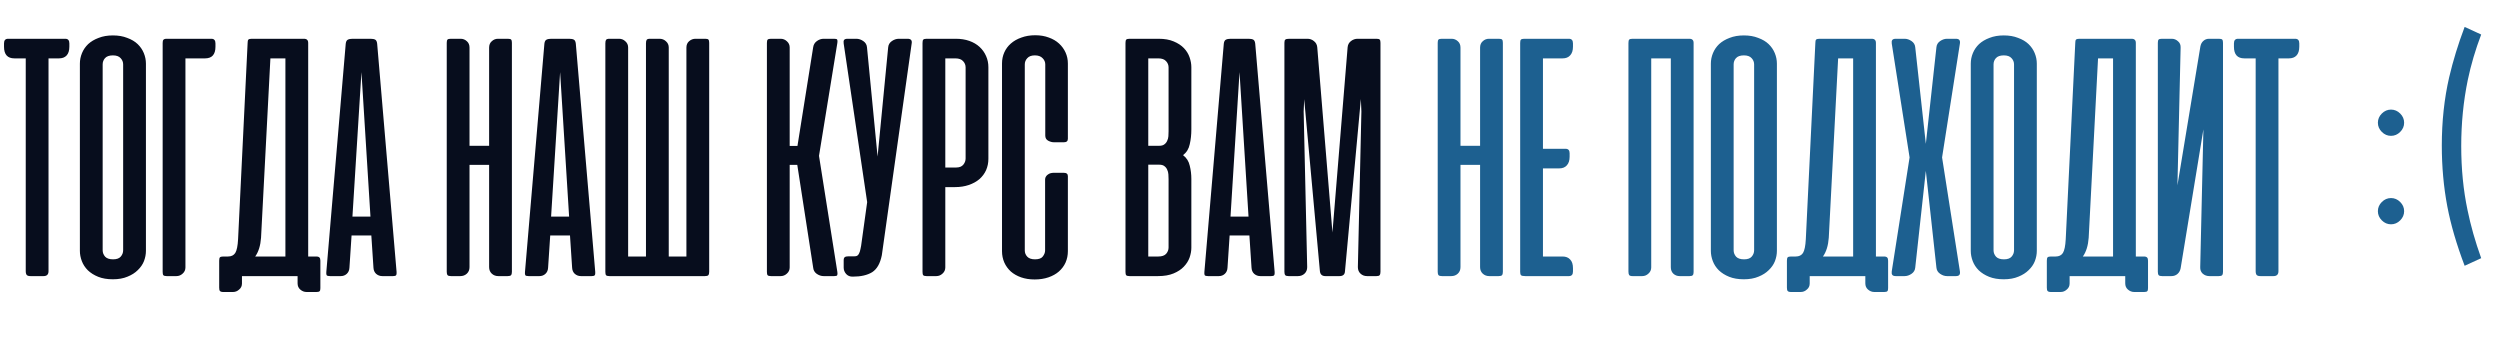
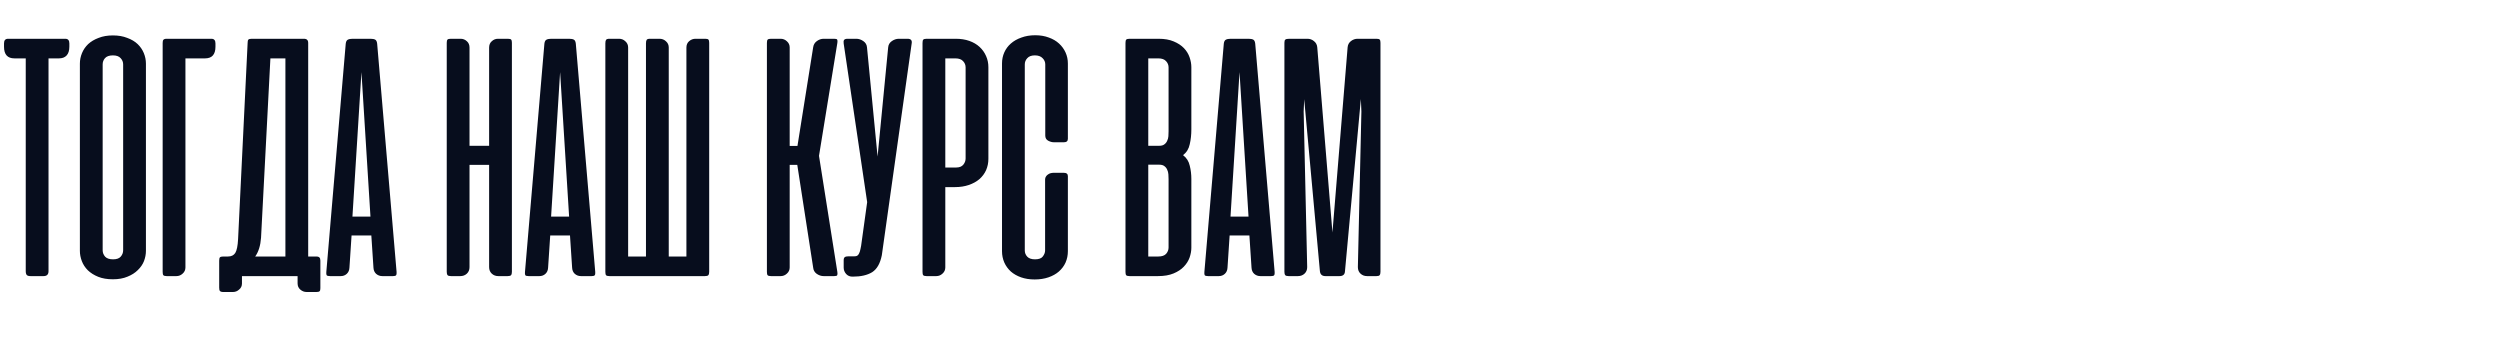
<svg xmlns="http://www.w3.org/2000/svg" width="520" height="74" viewBox="0 0 520 74" fill="none">
  <path d="M13.582 8.065C14.145 8.065 14.426 8.384 14.426 9.02V9.718C14.426 10.526 14.23 11.139 13.839 11.555C13.471 11.947 12.945 12.143 12.259 12.143H10.092V56.401C10.092 57.087 9.749 57.43 9.064 57.43H6.346C5.978 57.43 5.721 57.356 5.574 57.21C5.428 57.038 5.354 56.769 5.354 56.401V12.143H3.003C1.559 12.143 0.836 11.334 0.836 9.718V9.02C0.836 8.384 1.118 8.065 1.681 8.065H13.582ZM16.616 13.244C16.616 12.485 16.763 11.751 17.057 11.041C17.351 10.331 17.779 9.706 18.343 9.167C18.93 8.629 19.652 8.2 20.51 7.882C21.367 7.539 22.358 7.368 23.485 7.368C24.611 7.368 25.603 7.539 26.46 7.882C27.341 8.2 28.064 8.629 28.627 9.167C29.19 9.706 29.619 10.331 29.912 11.041C30.206 11.751 30.353 12.485 30.353 13.244V52.178C30.353 52.888 30.218 53.598 29.949 54.308C29.68 54.993 29.251 55.618 28.663 56.181C28.1 56.744 27.39 57.197 26.533 57.54C25.676 57.907 24.66 58.091 23.485 58.091C22.309 58.091 21.293 57.92 20.436 57.577C19.579 57.234 18.857 56.781 18.269 56.218C17.706 55.655 17.29 55.018 17.02 54.308C16.751 53.598 16.616 52.888 16.616 52.178V13.244ZM21.354 52.067C21.354 52.557 21.526 52.998 21.869 53.39C22.211 53.757 22.762 53.941 23.521 53.941C24.256 53.941 24.782 53.757 25.101 53.39C25.444 52.998 25.615 52.557 25.615 52.067V13.391C25.615 12.902 25.444 12.473 25.101 12.106C24.758 11.714 24.219 11.518 23.485 11.518C22.726 11.518 22.175 11.714 21.832 12.106C21.514 12.473 21.354 12.902 21.354 13.391V52.067ZM33.833 56.548V8.947C33.833 8.629 33.882 8.408 33.98 8.286C34.102 8.139 34.335 8.065 34.678 8.065H43.971C44.534 8.065 44.815 8.384 44.815 9.02V9.718C44.815 11.334 44.093 12.143 42.648 12.143H38.571V55.63C38.571 56.144 38.375 56.573 37.984 56.916C37.616 57.258 37.188 57.43 36.698 57.43H34.678C34.335 57.43 34.102 57.369 33.98 57.246C33.882 57.124 33.833 56.891 33.833 56.548ZM66.637 59.928C66.637 60.246 66.588 60.454 66.49 60.552C66.392 60.674 66.172 60.736 65.829 60.736H63.772C63.283 60.736 62.842 60.564 62.45 60.221C62.083 59.903 61.899 59.474 61.899 58.936V57.43H61.238H61.091H50.329V58.973C50.329 59.487 50.133 59.903 49.742 60.221C49.374 60.564 48.946 60.736 48.456 60.736H46.436C46.093 60.736 45.861 60.662 45.738 60.515C45.64 60.393 45.591 60.16 45.591 59.817V54.234C45.591 53.892 45.64 53.659 45.738 53.537C45.861 53.414 46.093 53.353 46.436 53.353H47.428C48.113 53.353 48.615 53.108 48.934 52.618C49.252 52.104 49.448 51.149 49.521 49.754L51.505 8.947C51.505 8.604 51.554 8.372 51.652 8.249C51.774 8.127 52.007 8.065 52.349 8.065H63.185C63.528 8.065 63.76 8.139 63.883 8.286C64.029 8.408 64.103 8.629 64.103 8.947V53.353H65.756C66.099 53.353 66.331 53.426 66.454 53.573C66.576 53.696 66.637 53.916 66.637 54.234V59.928ZM54.296 49.46C54.174 51.1 53.77 52.398 53.084 53.353H59.365V12.143H56.243L54.296 49.46ZM82.491 56.585C82.515 56.904 82.478 57.124 82.38 57.246C82.307 57.369 82.099 57.43 81.756 57.43H79.516C79.026 57.43 78.597 57.271 78.23 56.952C77.887 56.634 77.704 56.206 77.679 55.667L77.238 48.982H73.125L72.684 55.667C72.659 56.206 72.476 56.634 72.133 56.952C71.79 57.271 71.374 57.43 70.884 57.43H68.644C68.276 57.43 68.044 57.369 67.946 57.246C67.872 57.124 67.848 56.904 67.872 56.585L71.912 9.094C71.962 8.653 72.108 8.372 72.353 8.249C72.598 8.127 72.929 8.065 73.345 8.065H77.055C77.495 8.065 77.826 8.127 78.046 8.249C78.267 8.372 78.401 8.653 78.45 9.094L82.491 56.585ZM73.308 45.052H77.055L75.181 15.007L73.308 45.052ZM106.475 56.548C106.475 56.867 106.414 57.099 106.291 57.246C106.169 57.369 105.936 57.43 105.593 57.43H103.647C103.108 57.43 102.655 57.258 102.288 56.916C101.92 56.573 101.737 56.12 101.737 55.557V34.29H97.66V55.557C97.66 56.12 97.476 56.573 97.109 56.916C96.742 57.258 96.289 57.43 95.75 57.43H93.803C93.46 57.43 93.228 57.369 93.105 57.246C92.983 57.099 92.922 56.867 92.922 56.548V8.91C92.922 8.592 92.971 8.372 93.069 8.249C93.167 8.127 93.399 8.065 93.766 8.065H95.823C96.313 8.065 96.742 8.237 97.109 8.58C97.476 8.898 97.66 9.339 97.66 9.902V30.324H101.737V9.902C101.737 9.339 101.92 8.898 102.288 8.58C102.655 8.237 103.084 8.065 103.573 8.065H105.63C105.997 8.065 106.23 8.127 106.328 8.249C106.426 8.372 106.475 8.592 106.475 8.91V56.548ZM123.811 56.585C123.836 56.904 123.799 57.124 123.701 57.246C123.628 57.369 123.419 57.43 123.077 57.43H120.836C120.346 57.43 119.918 57.271 119.551 56.952C119.208 56.634 119.024 56.206 119 55.667L118.559 48.982H114.445L114.004 55.667C113.98 56.206 113.796 56.634 113.454 56.952C113.111 57.271 112.694 57.43 112.205 57.43H109.964C109.597 57.43 109.364 57.369 109.266 57.246C109.193 57.124 109.168 56.904 109.193 56.585L113.233 9.094C113.282 8.653 113.429 8.372 113.674 8.249C113.919 8.127 114.249 8.065 114.666 8.065H118.375C118.816 8.065 119.147 8.127 119.367 8.249C119.587 8.372 119.722 8.653 119.771 9.094L123.811 56.585ZM114.629 45.052H118.375L116.502 15.007L114.629 45.052ZM147.511 56.548C147.511 56.867 147.45 57.099 147.327 57.246C147.205 57.369 146.972 57.43 146.629 57.43H126.759C126.416 57.43 126.183 57.369 126.061 57.246C125.963 57.124 125.914 56.891 125.914 56.548V9.02C125.914 8.678 125.963 8.433 126.061 8.286C126.183 8.139 126.416 8.065 126.759 8.065H128.779C129.269 8.065 129.697 8.237 130.064 8.58C130.456 8.923 130.652 9.351 130.652 9.865V53.353H134.362V9.02C134.362 8.678 134.411 8.433 134.509 8.286C134.607 8.139 134.839 8.065 135.207 8.065H137.19C137.704 8.065 138.145 8.237 138.512 8.58C138.904 8.923 139.1 9.351 139.1 9.865V53.353H142.773V9.902C142.773 9.339 142.957 8.898 143.324 8.58C143.716 8.237 144.156 8.065 144.646 8.065H146.703C147.046 8.065 147.266 8.127 147.364 8.249C147.462 8.372 147.511 8.592 147.511 8.91V56.548ZM165.834 34.29H164.255V55.63C164.255 56.144 164.059 56.573 163.667 56.916C163.3 57.258 162.872 57.43 162.382 57.43H160.362C160.019 57.43 159.786 57.369 159.664 57.246C159.566 57.124 159.517 56.891 159.517 56.548V8.947C159.517 8.604 159.566 8.372 159.664 8.249C159.786 8.127 160.019 8.065 160.362 8.065H162.382C162.872 8.065 163.3 8.237 163.667 8.58C164.059 8.923 164.255 9.351 164.255 9.865V30.36H165.871L169.14 9.829C169.214 9.29 169.471 8.861 169.911 8.543C170.352 8.225 170.817 8.065 171.307 8.065H173.511C173.878 8.065 174.086 8.127 174.135 8.249C174.209 8.372 174.221 8.592 174.172 8.91L170.352 32.417L174.172 56.585C174.221 56.904 174.209 57.124 174.135 57.246C174.086 57.369 173.878 57.43 173.511 57.43H171.307C170.817 57.43 170.34 57.271 169.875 56.952C169.434 56.634 169.189 56.206 169.14 55.667L165.834 34.29ZM183.419 53.096C183.076 54.81 182.402 55.985 181.399 56.622C180.395 57.234 179.06 57.54 177.395 57.54H177.285C176.771 57.54 176.342 57.356 175.999 56.989C175.656 56.597 175.485 56.157 175.485 55.667V54.161C175.485 53.818 175.559 53.598 175.705 53.5C175.852 53.377 176.097 53.316 176.44 53.316H177.689C177.934 53.316 178.13 53.279 178.277 53.206C178.448 53.108 178.583 52.949 178.681 52.729C178.803 52.508 178.901 52.202 178.974 51.81C179.072 51.419 179.158 50.904 179.231 50.268L180.37 42.04L175.485 9.057C175.436 8.739 175.461 8.494 175.559 8.323C175.681 8.151 175.926 8.065 176.293 8.065H178.13C178.619 8.065 179.097 8.225 179.562 8.543C180.027 8.861 180.284 9.29 180.333 9.829L182.537 32.564L184.741 9.829C184.79 9.29 185.047 8.861 185.512 8.543C185.977 8.225 186.455 8.065 186.945 8.065H188.781C189.467 8.065 189.748 8.396 189.626 9.057L183.419 53.096ZM196.623 38.918V55.63C196.623 56.144 196.427 56.573 196.035 56.916C195.668 57.258 195.239 57.43 194.75 57.43H192.73C192.387 57.43 192.154 57.369 192.032 57.246C191.934 57.124 191.885 56.891 191.885 56.548V8.947C191.885 8.604 191.934 8.372 192.032 8.249C192.154 8.127 192.387 8.065 192.73 8.065H198.79C199.843 8.065 200.786 8.212 201.618 8.506C202.451 8.8 203.161 9.216 203.748 9.755C204.336 10.294 204.789 10.93 205.107 11.665C205.426 12.375 205.585 13.146 205.585 13.979V33.041C205.585 33.874 205.426 34.658 205.107 35.392C204.789 36.102 204.324 36.727 203.712 37.265C203.1 37.78 202.365 38.184 201.508 38.477C200.651 38.771 199.696 38.918 198.643 38.918H196.623ZM198.9 34.841C199.561 34.841 200.051 34.645 200.369 34.254C200.688 33.862 200.847 33.433 200.847 32.968V14.016C200.847 13.526 200.675 13.097 200.333 12.73C199.99 12.338 199.451 12.143 198.716 12.143H196.623V34.841H198.9ZM215.323 7.331C216.376 7.331 217.318 7.49 218.151 7.808C218.984 8.102 219.694 8.518 220.281 9.057C220.869 9.596 221.322 10.22 221.64 10.93C221.959 11.64 222.118 12.4 222.118 13.208V28.854C222.118 29.344 221.848 29.589 221.31 29.589H219.179C218.812 29.589 218.42 29.479 218.004 29.258C217.612 29.038 217.416 28.683 217.416 28.193V13.391C217.416 12.902 217.233 12.473 216.865 12.106C216.498 11.714 215.959 11.518 215.249 11.518C214.539 11.518 214.013 11.714 213.67 12.106C213.327 12.473 213.156 12.902 213.156 13.391V52.104C213.156 52.594 213.327 53.022 213.67 53.39C214.013 53.757 214.551 53.941 215.286 53.941C216.07 53.941 216.608 53.745 216.902 53.353C217.22 52.937 217.38 52.52 217.38 52.104V37.339C217.38 37.094 217.441 36.886 217.563 36.715C217.686 36.519 217.833 36.372 218.004 36.274C218.175 36.151 218.359 36.066 218.555 36.017C218.775 35.968 218.971 35.943 219.143 35.943H221.273C221.836 35.943 222.118 36.176 222.118 36.641V52.251C222.118 53.084 221.959 53.867 221.64 54.602C221.322 55.312 220.857 55.936 220.245 56.475C219.657 56.989 218.935 57.393 218.078 57.687C217.22 57.981 216.266 58.128 215.213 58.128C214.16 58.128 213.217 57.981 212.384 57.687C211.552 57.393 210.842 56.989 210.254 56.475C209.666 55.936 209.213 55.312 208.895 54.602C208.577 53.867 208.418 53.084 208.418 52.251V13.208C208.418 12.375 208.577 11.604 208.895 10.894C209.213 10.184 209.666 9.571 210.254 9.057C210.866 8.518 211.601 8.102 212.458 7.808C213.315 7.49 214.27 7.331 215.323 7.331ZM234.946 57.43C234.603 57.43 234.37 57.369 234.248 57.246C234.15 57.124 234.101 56.891 234.101 56.548V8.947C234.101 8.604 234.15 8.372 234.248 8.249C234.37 8.127 234.603 8.065 234.946 8.065H241.006C242.23 8.065 243.271 8.249 244.128 8.616C245.009 8.984 245.72 9.449 246.258 10.012C246.797 10.575 247.189 11.212 247.434 11.922C247.678 12.632 247.801 13.318 247.801 13.979V26.908C247.801 28.01 247.691 29.038 247.47 29.993C247.274 30.948 246.809 31.707 246.075 32.27C246.809 32.833 247.274 33.568 247.47 34.474C247.691 35.355 247.801 36.274 247.801 37.229V51.517C247.801 52.178 247.678 52.863 247.434 53.573C247.189 54.259 246.785 54.896 246.221 55.483C245.683 56.047 244.973 56.512 244.091 56.879C243.21 57.246 242.132 57.43 240.859 57.43H234.946ZM238.839 34.254V53.353H240.932C241.667 53.353 242.206 53.169 242.549 52.802C242.891 52.41 243.063 51.969 243.063 51.48V37.265C243.063 36.947 243.051 36.617 243.026 36.274C243.002 35.906 242.916 35.576 242.769 35.282C242.646 34.988 242.451 34.743 242.181 34.547C241.936 34.352 241.581 34.254 241.116 34.254H238.839ZM238.839 12.143V30.324H241.116C241.581 30.324 241.936 30.226 242.181 30.03C242.451 29.834 242.646 29.589 242.769 29.295C242.916 29.001 243.002 28.683 243.026 28.34C243.051 27.973 243.063 27.63 243.063 27.312V14.016C243.063 13.526 242.891 13.097 242.549 12.73C242.206 12.338 241.667 12.143 240.932 12.143H238.839ZM265.128 56.585C265.152 56.904 265.116 57.124 265.018 57.246C264.944 57.369 264.736 57.43 264.393 57.43H262.153C261.663 57.43 261.235 57.271 260.867 56.952C260.525 56.634 260.341 56.206 260.316 55.667L259.876 48.982H255.762L255.321 55.667C255.297 56.206 255.113 56.634 254.77 56.952C254.427 57.271 254.011 57.43 253.521 57.43H251.281C250.914 57.43 250.681 57.369 250.583 57.246C250.51 57.124 250.485 56.904 250.51 56.585L254.55 9.094C254.599 8.653 254.746 8.372 254.991 8.249C255.236 8.127 255.566 8.065 255.982 8.065H259.692C260.133 8.065 260.463 8.127 260.684 8.249C260.904 8.372 261.039 8.653 261.088 9.094L265.128 56.585ZM255.946 45.052H259.692L257.819 15.007L255.946 45.052ZM271.271 20.627L271.161 23.198L271.895 55.557C271.895 56.12 271.712 56.573 271.344 56.916C270.977 57.258 270.524 57.43 269.985 57.43H268.039C267.696 57.43 267.463 57.369 267.341 57.246C267.219 57.099 267.157 56.867 267.157 56.548V8.91C267.157 8.567 267.219 8.347 267.341 8.249C267.463 8.127 267.745 8.065 268.186 8.065H271.969C272.459 8.065 272.899 8.225 273.291 8.543C273.707 8.861 273.94 9.29 273.989 9.829L277.148 48.358L280.306 9.829C280.355 9.29 280.588 8.861 281.004 8.543C281.421 8.225 281.874 8.065 282.363 8.065H286.33C286.673 8.065 286.893 8.127 286.991 8.249C287.089 8.372 287.138 8.592 287.138 8.91V56.548C287.138 56.867 287.077 57.099 286.955 57.246C286.857 57.369 286.636 57.43 286.293 57.43H284.347C283.808 57.43 283.355 57.258 282.988 56.916C282.62 56.573 282.437 56.12 282.437 55.557L283.171 23.198L283.061 20.59L279.756 56.401C279.731 57.087 279.351 57.43 278.617 57.43H275.679C274.993 57.43 274.613 57.087 274.54 56.401L271.271 20.627Z" fill="#070D1D" />
-   <path d="M312.596 56.548C312.596 56.867 312.535 57.099 312.413 57.246C312.29 57.369 312.058 57.43 311.715 57.43H309.768C309.229 57.43 308.776 57.258 308.409 56.916C308.042 56.573 307.858 56.12 307.858 55.557V34.29H303.781V55.557C303.781 56.12 303.598 56.573 303.23 56.916C302.863 57.258 302.41 57.43 301.871 57.43H299.925C299.582 57.43 299.349 57.369 299.227 57.246C299.104 57.099 299.043 56.867 299.043 56.548V8.91C299.043 8.592 299.092 8.372 299.19 8.249C299.288 8.127 299.521 8.065 299.888 8.065H301.945C302.434 8.065 302.863 8.237 303.23 8.58C303.598 8.898 303.781 9.339 303.781 9.902V30.324H307.858V9.902C307.858 9.339 308.042 8.898 308.409 8.58C308.776 8.237 309.205 8.065 309.695 8.065H311.752C312.119 8.065 312.351 8.127 312.449 8.249C312.547 8.372 312.596 8.592 312.596 8.91V56.548ZM326.333 8.065C326.896 8.065 327.178 8.384 327.178 9.02V9.718C327.178 10.502 326.982 11.102 326.59 11.518C326.223 11.934 325.696 12.143 325.011 12.143H320.934V30.948H325.635C326.198 30.948 326.48 31.254 326.48 31.866V32.601C326.48 33.384 326.284 33.984 325.892 34.401C325.525 34.817 324.999 35.025 324.313 35.025H320.934V53.353H325.011C325.696 53.353 326.223 53.561 326.59 53.977C326.982 54.369 327.178 54.969 327.178 55.777V56.475C327.178 57.112 326.896 57.43 326.333 57.43H317.261C316.796 57.43 316.502 57.369 316.379 57.246C316.257 57.124 316.196 56.891 316.196 56.548V8.947C316.196 8.604 316.245 8.372 316.343 8.249C316.465 8.127 316.698 8.065 317.041 8.065H326.333ZM352.269 56.585C352.269 56.904 352.208 57.124 352.085 57.246C351.987 57.369 351.767 57.43 351.424 57.43H349.367C348.877 57.43 348.449 57.271 348.082 56.952C347.714 56.61 347.531 56.157 347.531 55.593V12.143H343.454V55.63C343.454 56.144 343.258 56.573 342.866 56.916C342.499 57.258 342.07 57.43 341.58 57.43H339.56C339.218 57.43 338.985 57.356 338.862 57.21C338.765 57.063 338.716 56.818 338.716 56.475V8.947C338.716 8.604 338.765 8.372 338.862 8.249C338.985 8.127 339.218 8.065 339.56 8.065H351.35C351.693 8.065 351.926 8.139 352.048 8.286C352.195 8.408 352.269 8.629 352.269 8.947V56.585ZM355.859 13.244C355.859 12.485 356.006 11.751 356.3 11.041C356.594 10.331 357.022 9.706 357.585 9.167C358.173 8.629 358.895 8.2 359.752 7.882C360.609 7.539 361.601 7.368 362.727 7.368C363.854 7.368 364.846 7.539 365.703 7.882C366.584 8.2 367.306 8.629 367.87 9.167C368.433 9.706 368.861 10.331 369.155 11.041C369.449 11.751 369.596 12.485 369.596 13.244V52.178C369.596 52.888 369.461 53.598 369.192 54.308C368.922 54.993 368.494 55.618 367.906 56.181C367.343 56.744 366.633 57.197 365.776 57.54C364.919 57.907 363.903 58.091 362.727 58.091C361.552 58.091 360.536 57.92 359.679 57.577C358.822 57.234 358.1 56.781 357.512 56.218C356.949 55.655 356.532 55.018 356.263 54.308C355.994 53.598 355.859 52.888 355.859 52.178V13.244ZM360.597 52.067C360.597 52.557 360.769 52.998 361.111 53.39C361.454 53.757 362.005 53.941 362.764 53.941C363.499 53.941 364.025 53.757 364.344 53.39C364.686 52.998 364.858 52.557 364.858 52.067V13.391C364.858 12.902 364.686 12.473 364.344 12.106C364.001 11.714 363.462 11.518 362.727 11.518C361.968 11.518 361.417 11.714 361.075 12.106C360.756 12.473 360.597 12.902 360.597 13.391V52.067ZM392.726 59.928C392.726 60.246 392.677 60.454 392.579 60.552C392.481 60.674 392.261 60.736 391.918 60.736H389.861C389.372 60.736 388.931 60.564 388.539 60.221C388.172 59.903 387.988 59.474 387.988 58.936V57.43H387.327H387.18H376.418V58.973C376.418 59.487 376.222 59.903 375.831 60.221C375.463 60.564 375.035 60.736 374.545 60.736H372.525C372.182 60.736 371.95 60.662 371.827 60.515C371.729 60.393 371.68 60.16 371.68 59.817V54.234C371.68 53.892 371.729 53.659 371.827 53.537C371.95 53.414 372.182 53.353 372.525 53.353H373.517C374.202 53.353 374.704 53.108 375.023 52.618C375.341 52.104 375.537 51.149 375.61 49.754L377.594 8.947C377.594 8.604 377.643 8.372 377.741 8.249C377.863 8.127 378.096 8.065 378.438 8.065H389.274C389.616 8.065 389.849 8.139 389.972 8.286C390.118 8.408 390.192 8.629 390.192 8.947V53.353H391.845C392.188 53.353 392.42 53.426 392.543 53.573C392.665 53.696 392.726 53.916 392.726 54.234V59.928ZM380.385 49.46C380.263 51.1 379.859 52.398 379.173 53.353H385.454V12.143H382.332L380.385 49.46ZM403.952 32.748L407.661 56.438C407.71 56.757 407.674 57.001 407.551 57.173C407.429 57.344 407.184 57.43 406.817 57.43H404.98C404.49 57.43 404.013 57.271 403.548 56.952C403.082 56.634 402.825 56.206 402.776 55.667L400.573 35.539L398.369 55.667C398.32 56.206 398.063 56.634 397.598 56.952C397.132 57.271 396.655 57.43 396.165 57.43H394.329C393.961 57.43 393.716 57.344 393.594 57.173C393.472 57.001 393.435 56.757 393.484 56.438L397.193 32.748L393.484 9.057C393.435 8.739 393.472 8.494 393.594 8.323C393.716 8.151 393.961 8.065 394.329 8.065H396.165C396.655 8.065 397.132 8.225 397.598 8.543C398.063 8.861 398.32 9.29 398.369 9.829L400.573 29.919L402.776 9.829C402.825 9.29 403.082 8.861 403.548 8.543C404.013 8.225 404.49 8.065 404.98 8.065H406.817C407.184 8.065 407.429 8.151 407.551 8.323C407.674 8.494 407.71 8.739 407.661 9.057L403.952 32.748ZM409.92 13.244C409.92 12.485 410.067 11.751 410.361 11.041C410.655 10.331 411.083 9.706 411.647 9.167C412.234 8.629 412.957 8.2 413.814 7.882C414.671 7.539 415.662 7.368 416.789 7.368C417.915 7.368 418.907 7.539 419.764 7.882C420.645 8.2 421.368 8.629 421.931 9.167C422.494 9.706 422.923 10.331 423.216 11.041C423.51 11.751 423.657 12.485 423.657 13.244V52.178C423.657 52.888 423.522 53.598 423.253 54.308C422.984 54.993 422.555 55.618 421.968 56.181C421.404 56.744 420.694 57.197 419.837 57.54C418.98 57.907 417.964 58.091 416.789 58.091C415.613 58.091 414.597 57.92 413.74 57.577C412.883 57.234 412.161 56.781 411.573 56.218C411.01 55.655 410.594 55.018 410.324 54.308C410.055 53.598 409.92 52.888 409.92 52.178V13.244ZM414.658 52.067C414.658 52.557 414.83 52.998 415.173 53.39C415.515 53.757 416.066 53.941 416.825 53.941C417.56 53.941 418.086 53.757 418.405 53.39C418.748 52.998 418.919 52.557 418.919 52.067V13.391C418.919 12.902 418.748 12.473 418.405 12.106C418.062 11.714 417.523 11.518 416.789 11.518C416.03 11.518 415.479 11.714 415.136 12.106C414.818 12.473 414.658 12.902 414.658 13.391V52.067ZM446.788 59.928C446.788 60.246 446.739 60.454 446.641 60.552C446.543 60.674 446.322 60.736 445.979 60.736H443.923C443.433 60.736 442.992 60.564 442.6 60.221C442.233 59.903 442.049 59.474 442.049 58.936V57.43H441.388H441.241H430.48V58.973C430.48 59.487 430.284 59.903 429.892 60.221C429.525 60.564 429.096 60.736 428.606 60.736H426.586C426.243 60.736 426.011 60.662 425.888 60.515C425.79 60.393 425.742 60.16 425.742 59.817V54.234C425.742 53.892 425.79 53.659 425.888 53.537C426.011 53.414 426.243 53.353 426.586 53.353H427.578C428.264 53.353 428.766 53.108 429.084 52.618C429.402 52.104 429.598 51.149 429.672 49.754L431.655 8.947C431.655 8.604 431.704 8.372 431.802 8.249C431.924 8.127 432.157 8.065 432.5 8.065H443.335C443.678 8.065 443.91 8.139 444.033 8.286C444.18 8.408 444.253 8.629 444.253 8.947V53.353H445.906C446.249 53.353 446.481 53.426 446.604 53.573C446.726 53.696 446.788 53.916 446.788 54.234V59.928ZM434.446 49.46C434.324 51.1 433.92 52.398 433.234 53.353H439.515V12.143H436.393L434.446 49.46ZM448.831 56.548V8.91C448.831 8.592 448.88 8.372 448.977 8.249C449.075 8.127 449.308 8.065 449.675 8.065H451.732C452.222 8.065 452.65 8.237 453.018 8.58C453.41 8.898 453.593 9.339 453.569 9.902L452.908 38.551L457.682 9.645C457.78 9.155 457.988 8.776 458.307 8.506C458.625 8.212 459.017 8.065 459.482 8.065H461.539C461.906 8.065 462.139 8.127 462.237 8.249C462.335 8.372 462.384 8.592 462.384 8.91V56.548C462.384 56.867 462.323 57.099 462.2 57.246C462.078 57.369 461.845 57.43 461.502 57.43H459.556C459.017 57.43 458.552 57.258 458.16 56.916C457.793 56.573 457.621 56.12 457.646 55.557L458.307 26.908L453.569 55.814C453.471 56.304 453.25 56.695 452.908 56.989C452.565 57.283 452.148 57.43 451.659 57.43H449.712C449.369 57.43 449.137 57.369 449.014 57.246C448.892 57.099 448.831 56.867 448.831 56.548ZM477.406 8.065C477.969 8.065 478.251 8.384 478.251 9.02V9.718C478.251 10.526 478.055 11.139 477.663 11.555C477.296 11.947 476.769 12.143 476.084 12.143H473.917V56.401C473.917 57.087 473.574 57.43 472.888 57.43H470.17C469.803 57.43 469.546 57.356 469.399 57.21C469.252 57.038 469.179 56.769 469.179 56.401V12.143H466.828C465.383 12.143 464.661 11.334 464.661 9.718V9.02C464.661 8.384 464.943 8.065 465.506 8.065H477.406Z" fill="#1D6090" />
-   <path d="M495.419 27.437C494.873 26.891 494.6 26.254 494.6 25.526C494.6 24.798 494.873 24.161 495.419 23.615C495.965 23.069 496.602 22.796 497.33 22.796C498.058 22.796 498.695 23.069 499.241 23.615C499.787 24.161 500.06 24.798 500.06 25.526C500.06 26.254 499.787 26.891 499.241 27.437C498.695 27.983 498.058 28.256 497.33 28.256C496.602 28.256 495.965 27.983 495.419 27.437ZM495.419 45.836C494.873 45.29 494.6 44.653 494.6 43.925C494.6 43.197 494.873 42.56 495.419 42.014C495.965 41.468 496.602 41.196 497.33 41.196C498.058 41.196 498.695 41.468 499.241 42.014C499.787 42.56 500.06 43.197 500.06 43.925C500.06 44.653 499.787 45.29 499.241 45.836C498.695 46.382 498.058 46.655 497.33 46.655C496.602 46.655 495.965 46.382 495.419 45.836ZM512.646 5.598L516.086 7.182C514.885 10.348 513.956 13.497 513.301 16.627C512.391 21.031 511.936 25.617 511.936 30.385C511.936 35.117 512.373 39.558 513.247 43.707C513.902 46.91 514.848 50.24 516.086 53.698L512.646 55.281C510.972 50.877 509.771 46.764 509.043 42.943C508.278 38.902 507.896 34.68 507.896 30.276C507.896 25.253 508.406 20.522 509.425 16.081C510.226 12.66 511.299 9.165 512.646 5.598Z" fill="#1D6090" />
</svg>